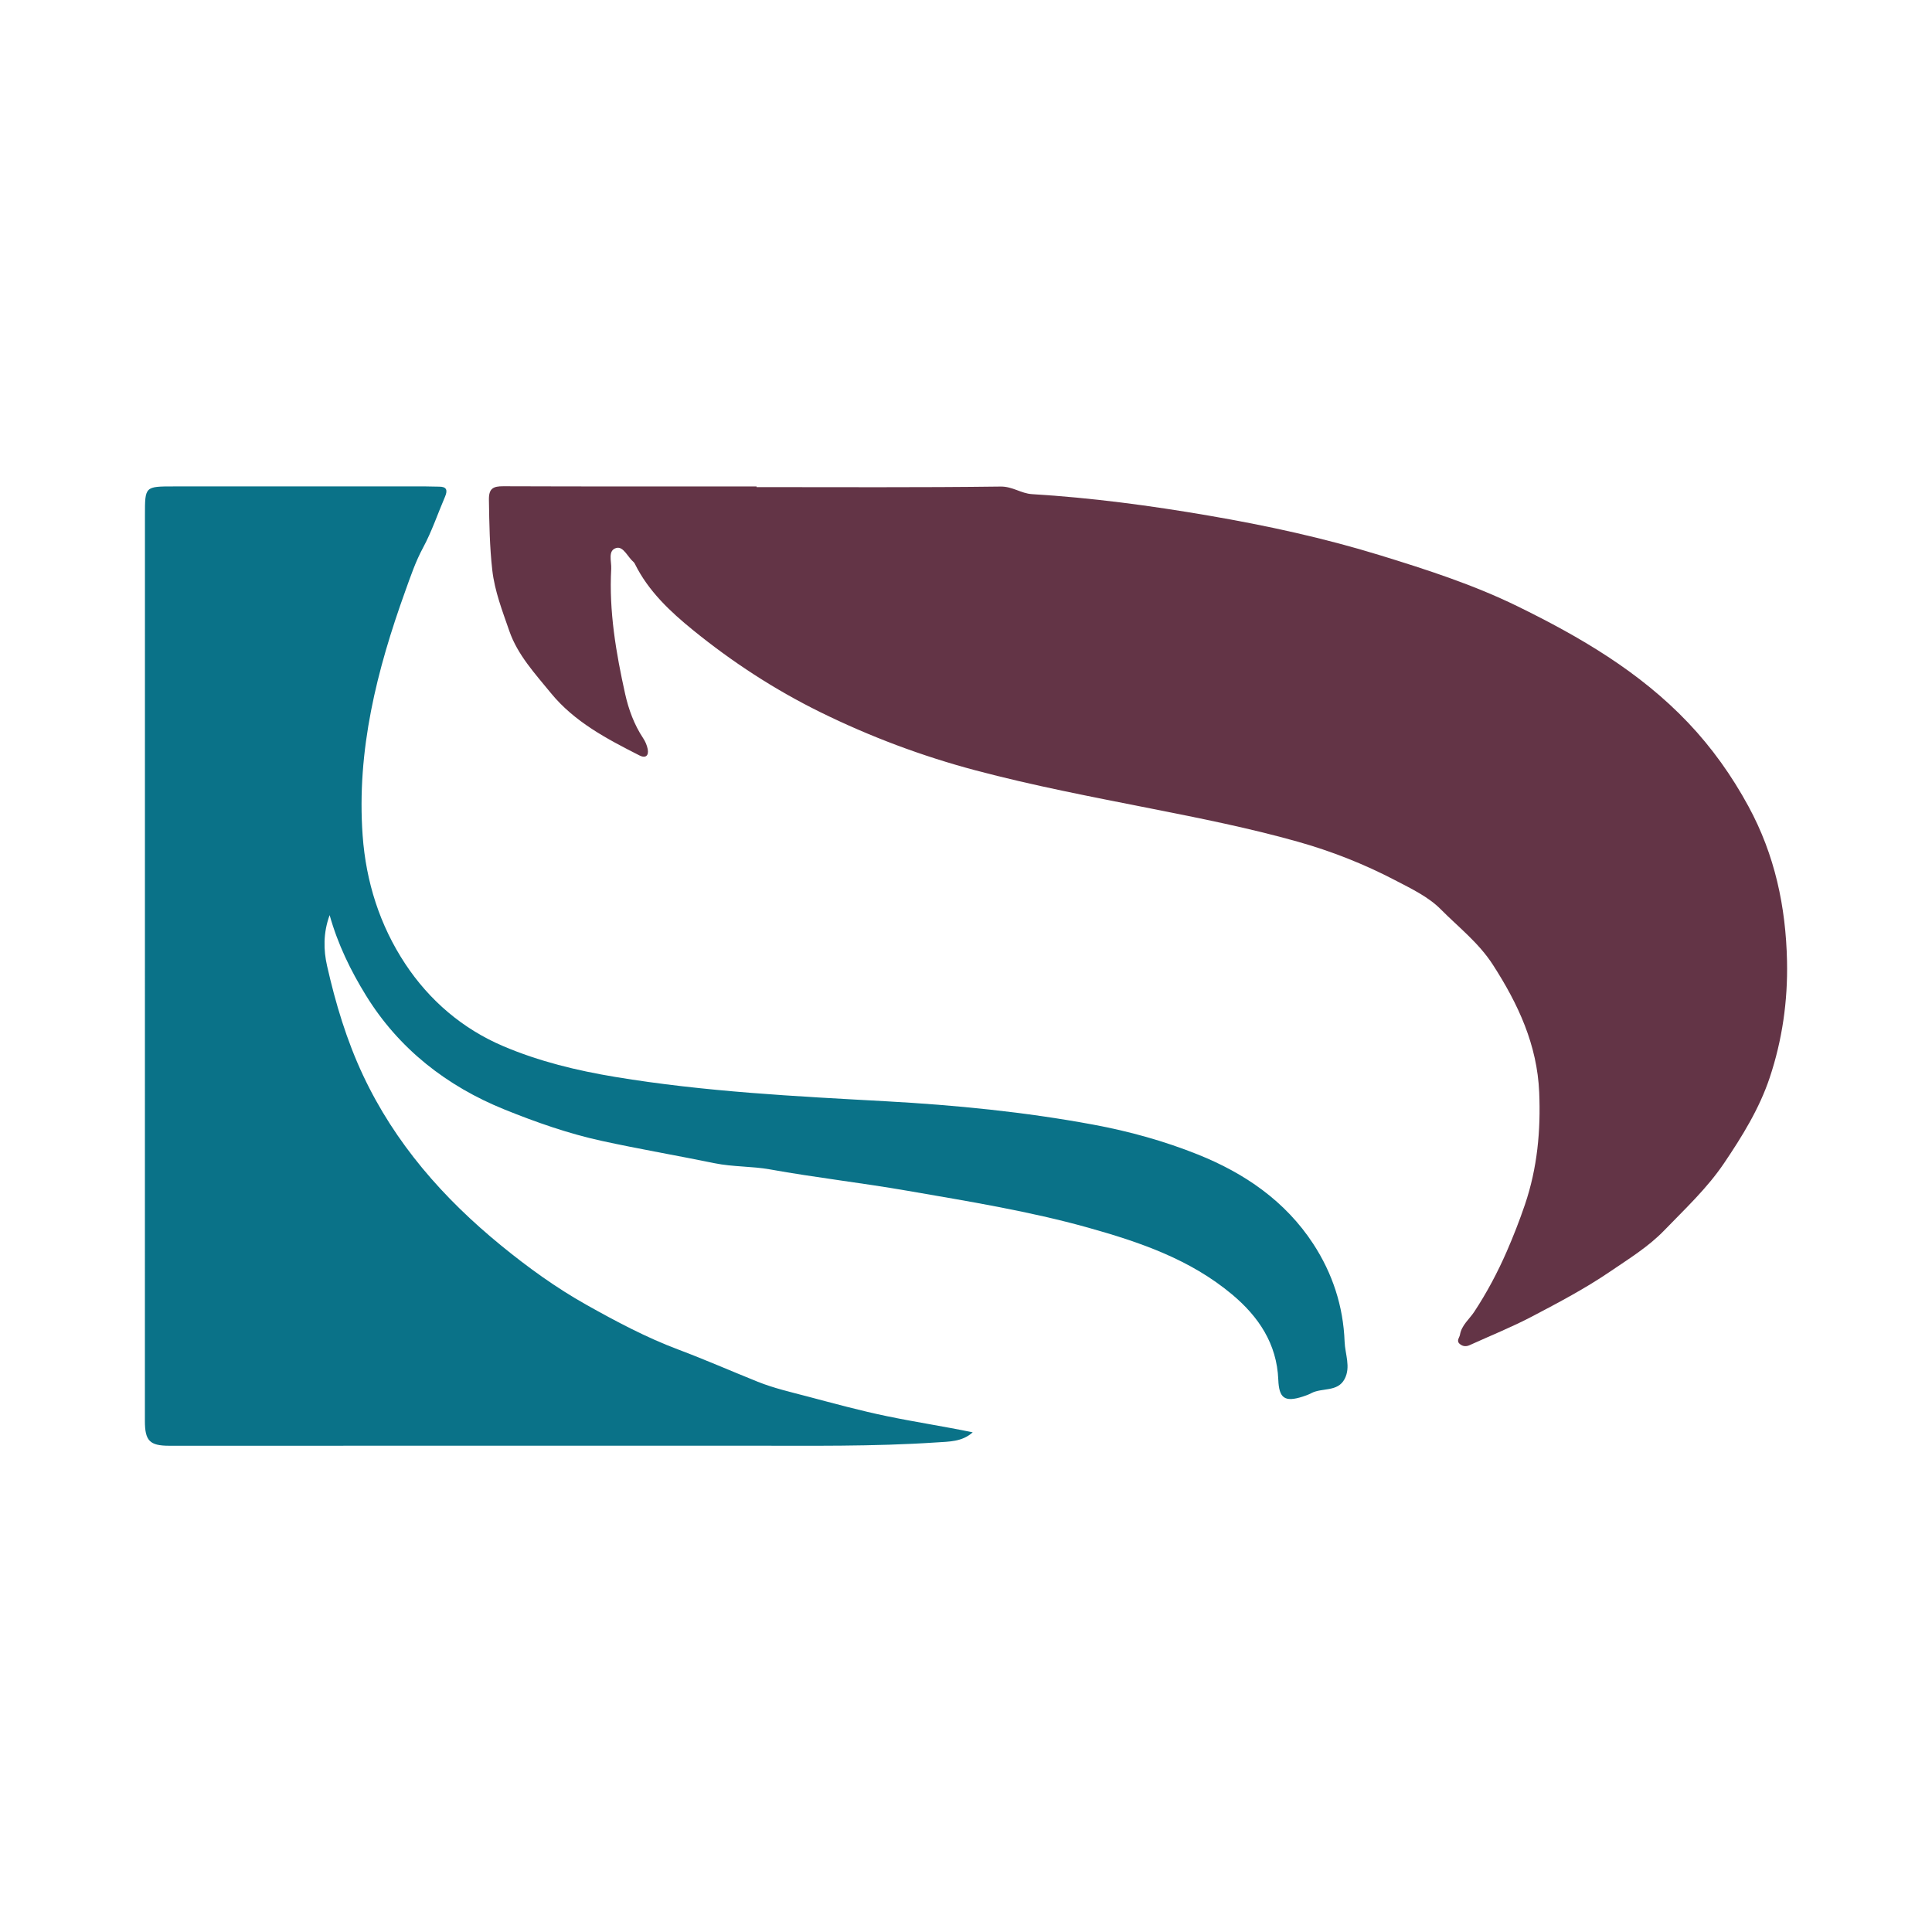
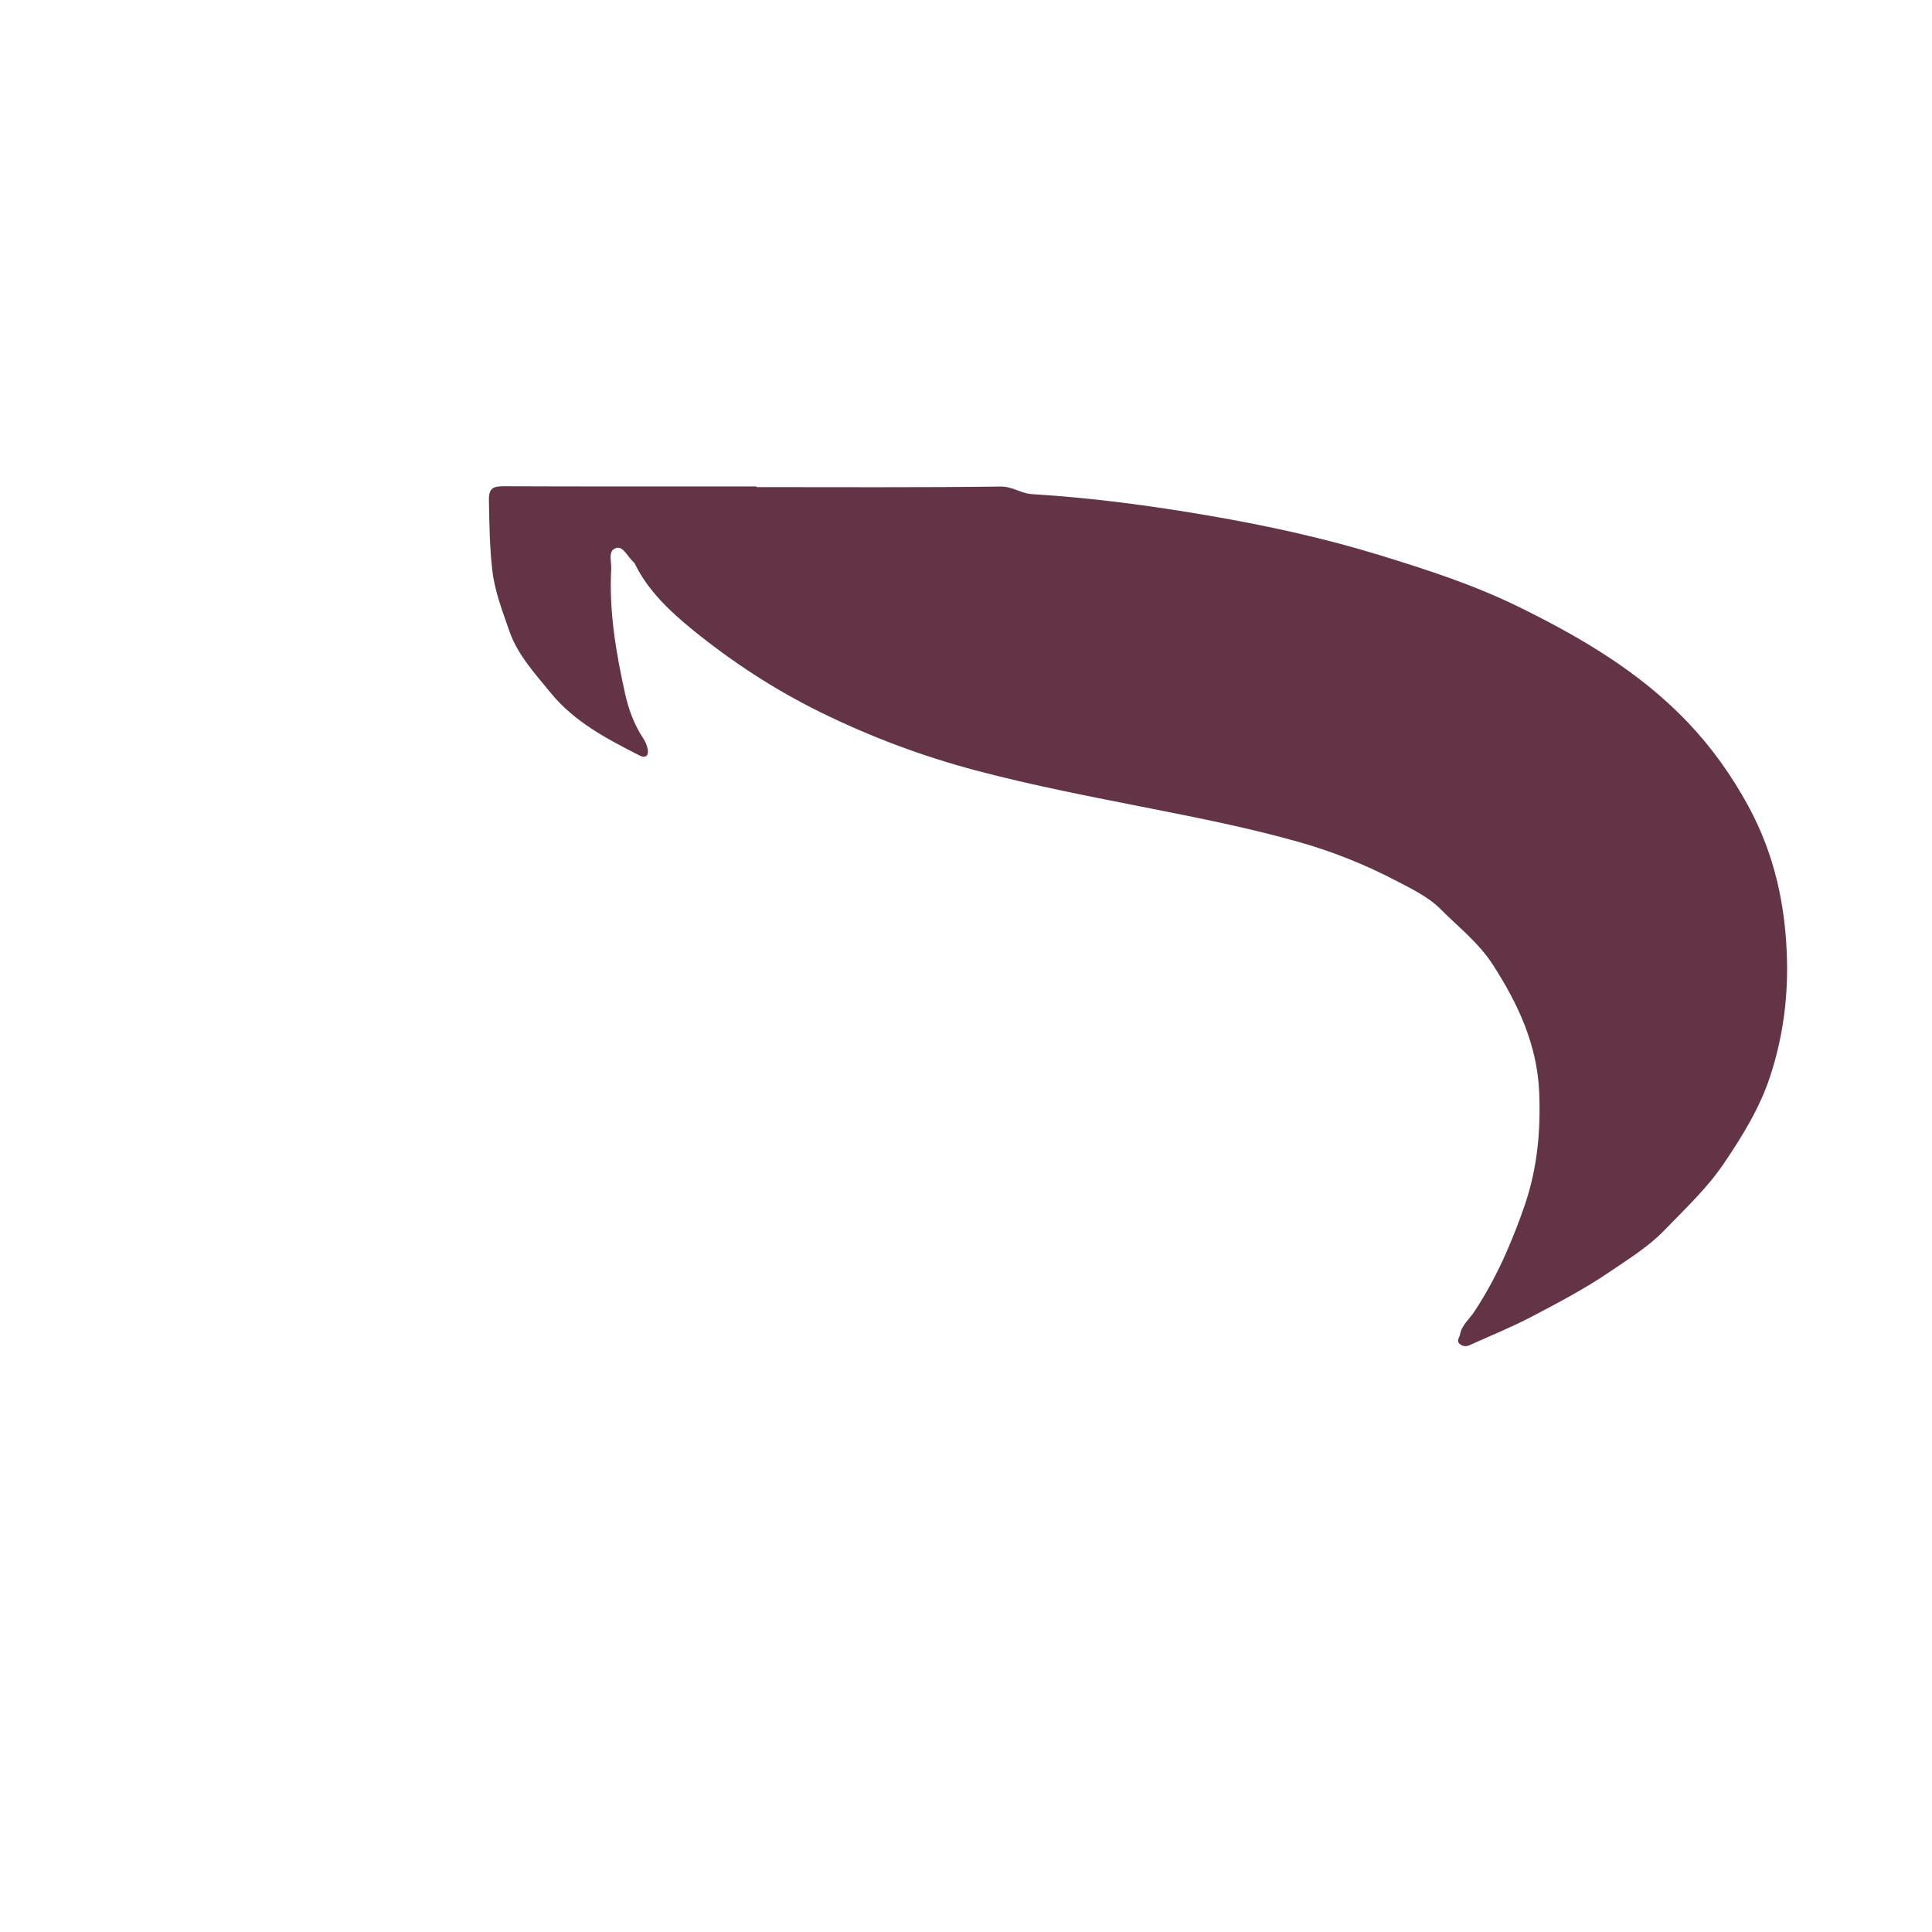
<svg xmlns="http://www.w3.org/2000/svg" version="1.1" id="Layer_1" x="0px" y="0px" width="200px" height="200px" viewBox="0 0 200 200" enable-background="new 0 0 200 200" xml:space="preserve">
  <g>
    <path fill="#633446" d="M78.32,50.425c8.422,0,16.845,0.051,25.266-0.057c1.234-0.016,2.116,0.717,3.246,0.785   c6.153,0.372,12.262,1.186,18.326,2.228c5.973,1.026,11.912,2.317,17.712,4.102c4.826,1.485,9.652,3.043,14.196,5.266   c6.462,3.161,12.661,6.774,17.68,12.054c2.47,2.599,4.533,5.501,6.258,8.677c2.727,5.019,3.869,10.386,3.988,16.022   c0.087,4.123-0.495,8.182-1.8,12.078c-1.065,3.179-2.826,6.032-4.712,8.825c-1.765,2.614-4.032,4.721-6.187,6.954   c-1.646,1.706-3.654,2.936-5.598,4.262c-2.584,1.761-5.341,3.213-8.095,4.66c-2.096,1.101-4.306,1.987-6.465,2.969   c-0.36,0.164-0.699,0.139-1.01-0.116c-0.401-0.33-0.042-0.646,0.013-0.973c0.168-0.984,0.973-1.603,1.474-2.364   c1.31-1.988,2.423-4.086,3.361-6.235c0.686-1.573,1.323-3.202,1.884-4.851c1.292-3.802,1.647-7.675,1.48-11.633   c-0.207-4.904-2.163-9.126-4.793-13.204c-1.478-2.292-3.56-3.887-5.397-5.743c-1.286-1.299-3.077-2.149-4.739-3.016   c-3.218-1.679-6.595-3.008-10.09-3.991c-5.004-1.408-10.097-2.421-15.196-3.43c-6.071-1.202-12.166-2.361-18.141-3.949   c-5.531-1.47-10.893-3.476-16.079-6.031c-4.757-2.344-9.136-5.211-13.192-8.509c-2.303-1.872-4.586-4.005-5.97-6.799   c-0.039-0.08-0.084-0.167-0.15-0.222c-0.608-0.506-1.048-1.649-1.779-1.46c-0.925,0.239-0.497,1.389-0.538,2.154   c-0.239,4.399,0.497,8.706,1.443,12.965c0.354,1.592,0.934,3.182,1.87,4.587c0.218,0.328,0.384,0.721,0.462,1.107   c0.14,0.693-0.224,0.985-0.841,0.671c-3.374-1.716-6.736-3.467-9.193-6.477c-1.634-2.001-3.439-3.947-4.289-6.41   c-0.708-2.05-1.513-4.1-1.764-6.302c-0.275-2.422-0.31-4.846-0.348-7.277c-0.018-1.177,0.433-1.409,1.493-1.405   c8.738,0.033,17.475,0.019,26.213,0.019C78.32,50.377,78.32,50.401,78.32,50.425z" />
-     <path fill="#0A7288" d="M34.124,94.733c-0.68,1.849-0.633,3.627-0.268,5.244c0.878,3.885,2.026,7.719,3.728,11.339   c3.311,7.043,8.299,12.723,14.295,17.621c2.787,2.277,5.691,4.375,8.807,6.125c3.075,1.727,6.2,3.392,9.526,4.641   c2.767,1.039,5.477,2.23,8.221,3.332c1.669,0.671,3.437,1.073,5.16,1.528c2.727,0.72,5.456,1.468,8.233,2.042   c2.936,0.607,5.9,1.055,8.869,1.669c-1.098,0.99-2.455,0.957-3.734,1.043c-6.564,0.44-13.14,0.338-19.713,0.34   c-19.911,0.004-39.821,0.004-59.732,0.006c-2.022,0-2.516-0.52-2.516-2.559c0.005-31.262,0.006-62.525,0.005-93.787   c0-2.963-0.006-2.963,3.004-2.963c8.694,0,17.388-0.001,26.082,0c0.45,0,0.901,0.027,1.351,0.024   c0.79-0.006,0.92,0.357,0.632,1.029c-0.76,1.771-1.375,3.618-2.287,5.305c-0.778,1.44-1.293,2.98-1.833,4.478   c-2.94,8.164-5.048,16.496-4.413,25.3c0.347,4.809,1.778,9.301,4.407,13.283c2.5,3.787,5.94,6.733,10.141,8.522   c3.697,1.574,7.603,2.525,11.594,3.187c9.294,1.541,18.667,2.006,28.052,2.522c7.172,0.395,14.329,1.1,21.418,2.413   c3.732,0.691,7.362,1.699,10.852,3.097c4.823,1.931,9.047,4.815,11.944,9.253c1.992,3.051,3.11,6.456,3.245,10.128   c0.047,1.286,0.657,2.609,0.001,3.857c-0.726,1.38-2.347,0.876-3.461,1.473c-0.276,0.148-0.577,0.255-0.877,0.351   c-1.854,0.595-2.452,0.184-2.528-1.747c-0.147-3.731-2.051-6.543-4.788-8.833c-4.328-3.62-9.509-5.402-14.867-6.902   c-6.159-1.724-12.443-2.735-18.72-3.824c-4.734-0.822-9.511-1.363-14.243-2.214c-1.881-0.338-3.842-0.252-5.735-0.64   c-3.885-0.797-7.794-1.464-11.672-2.309c-3.471-0.757-6.806-1.931-10.052-3.241c-5.984-2.415-10.971-6.289-14.387-11.852   C36.312,100.488,34.983,97.794,34.124,94.733z" />
  </g>
</svg>